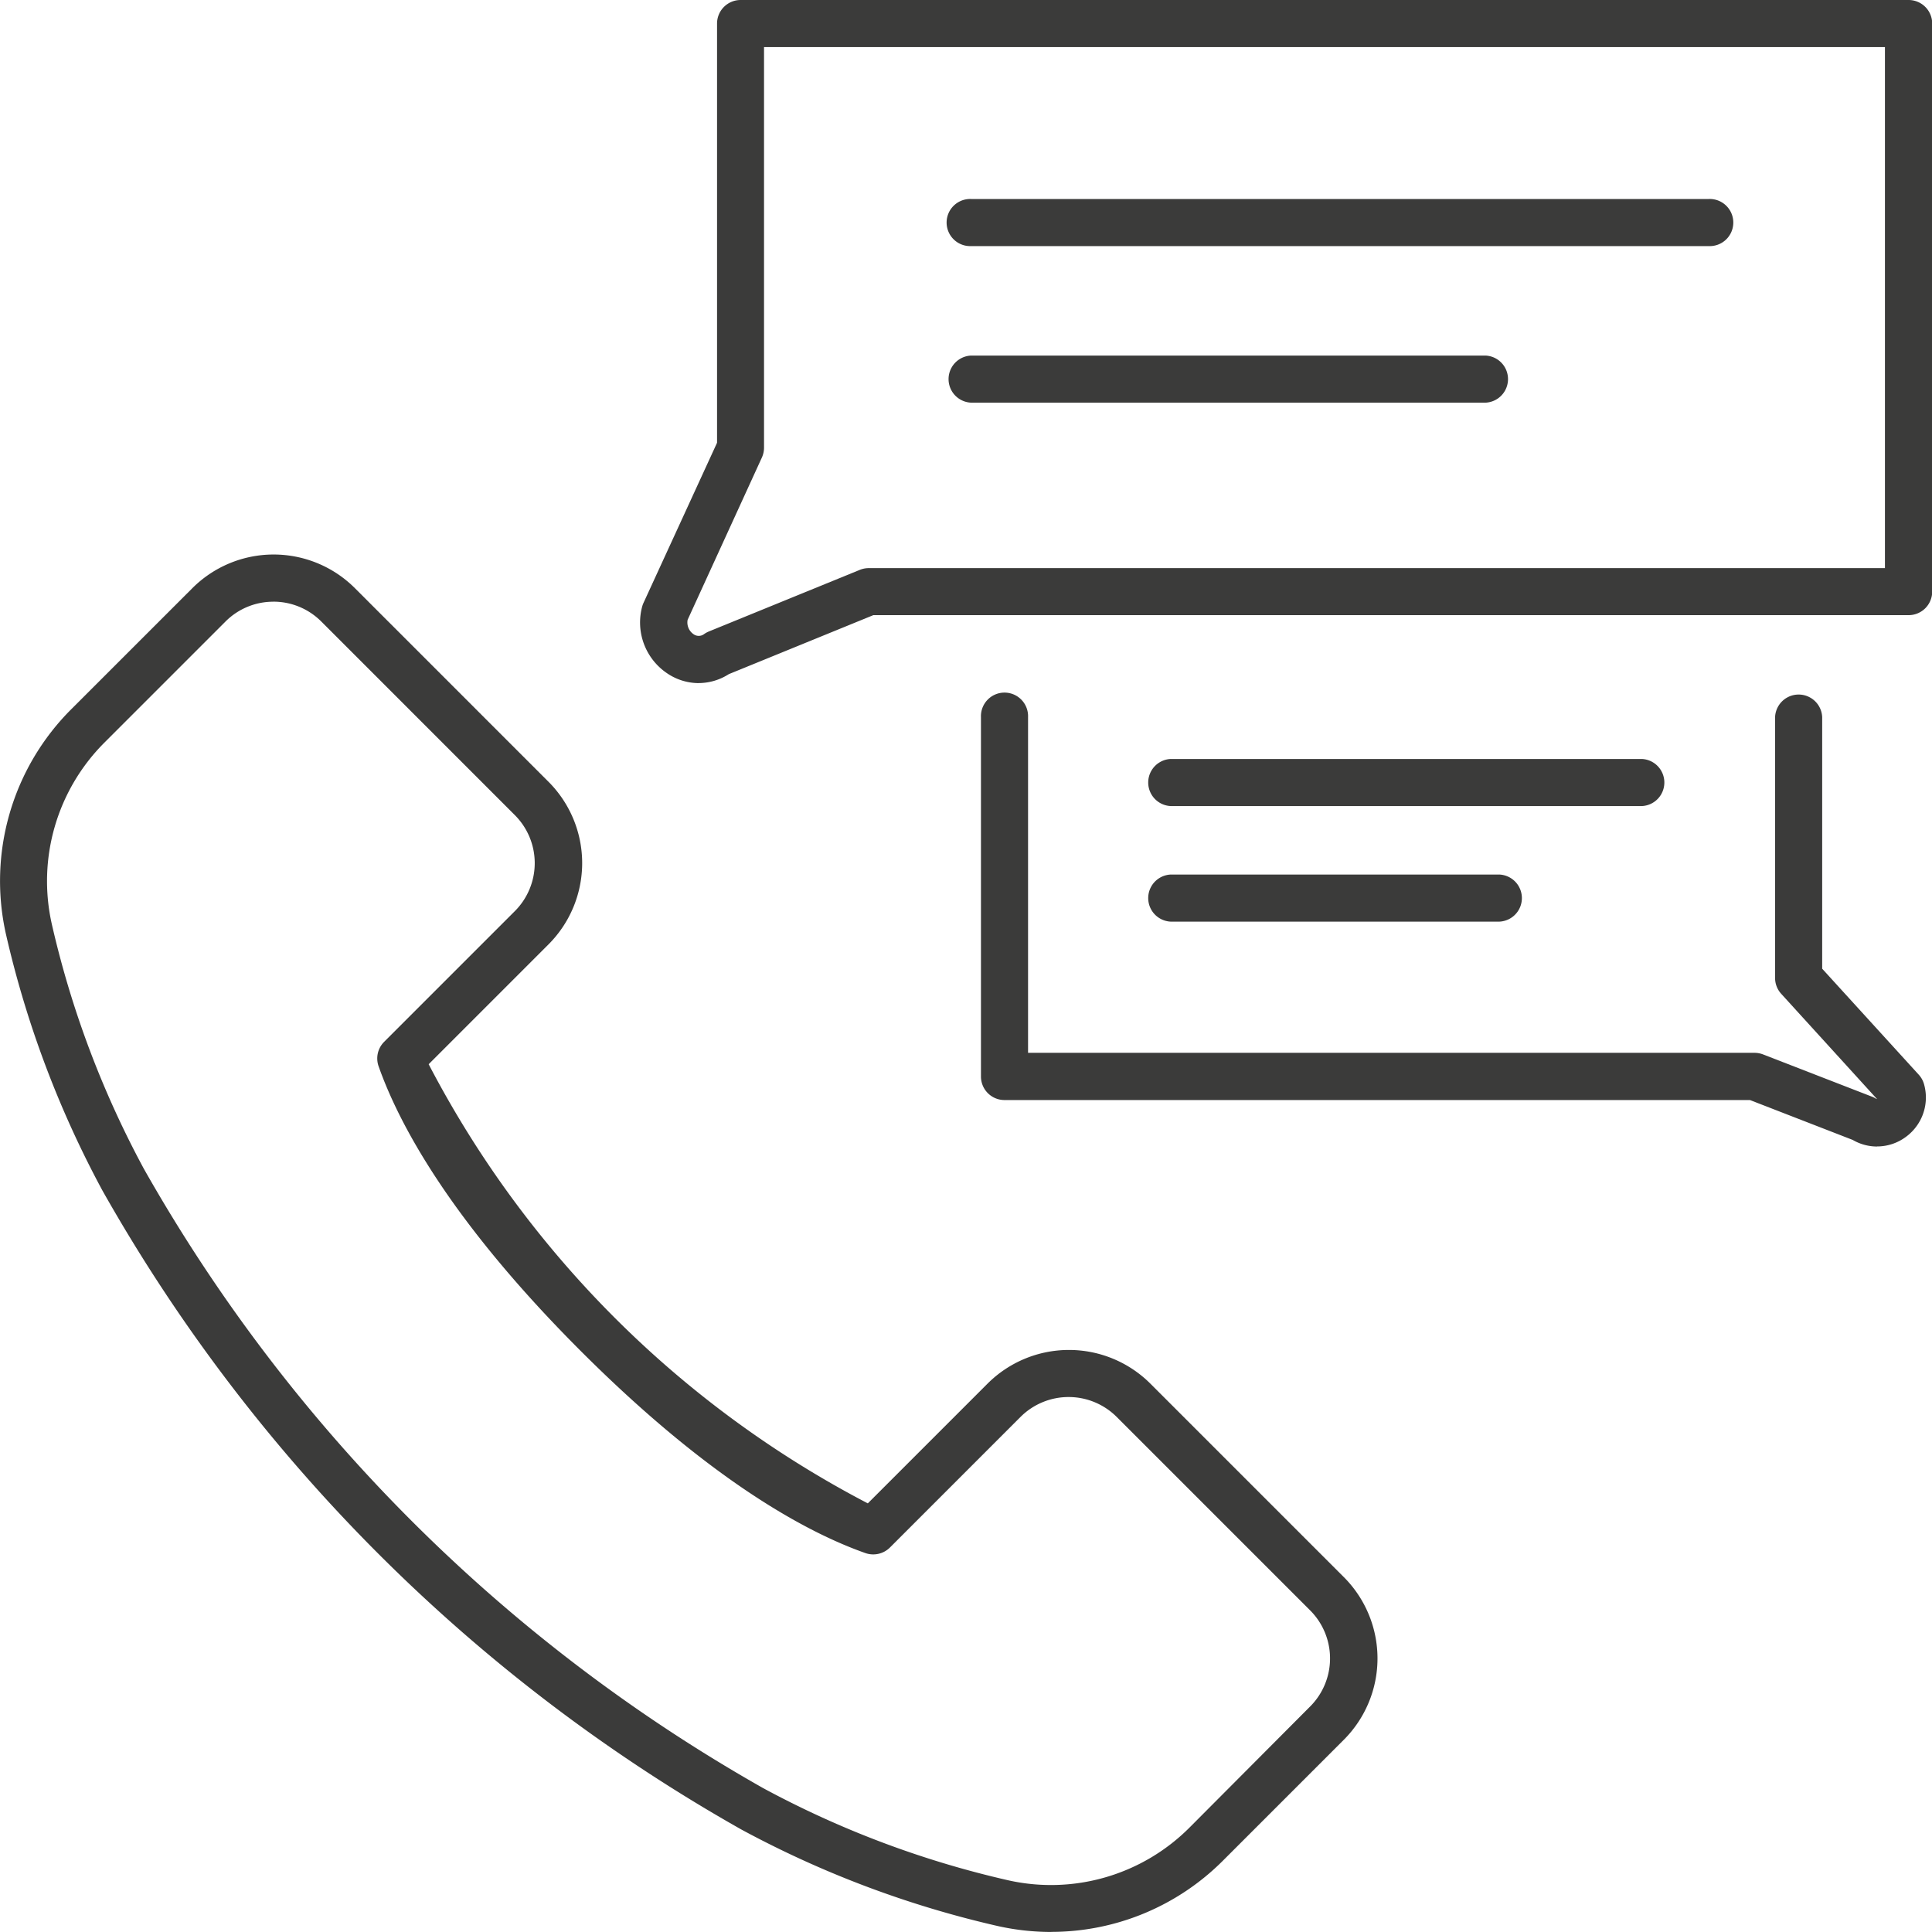
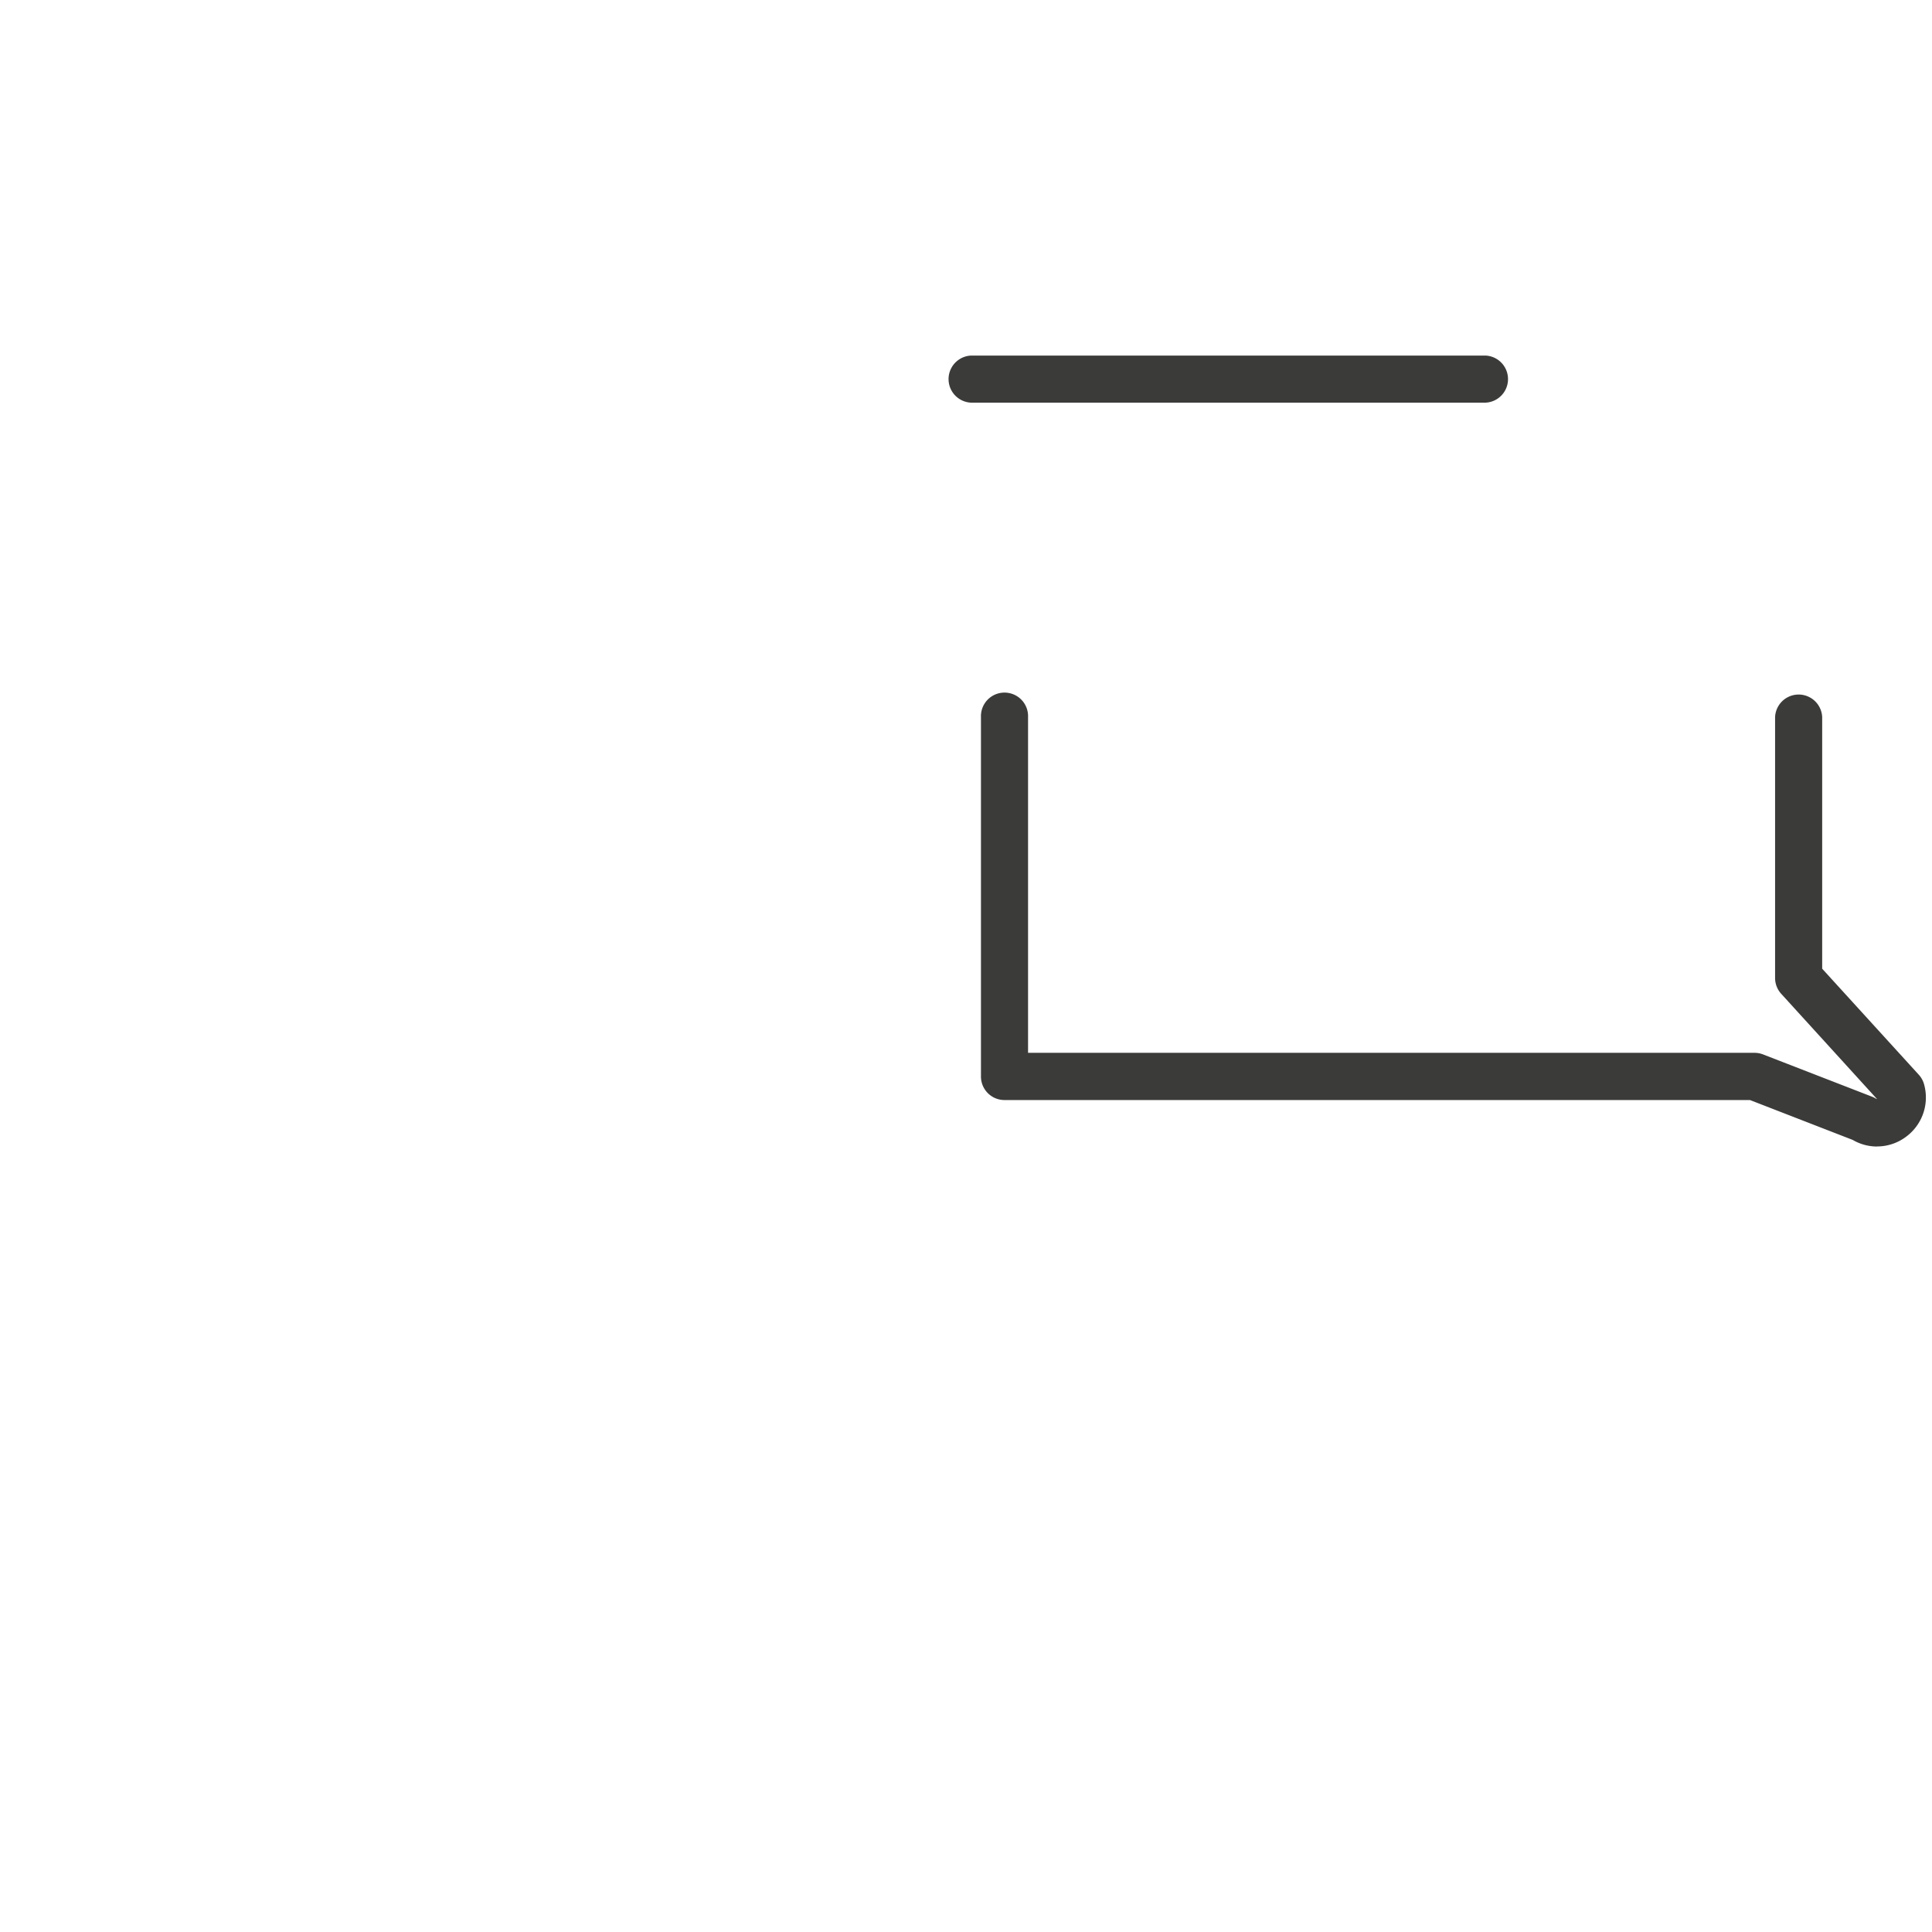
<svg xmlns="http://www.w3.org/2000/svg" width="50" height="49.999" viewBox="0 0 50 49.999">
  <g id="Gruppe_1427" data-name="Gruppe 1427" transform="translate(22760.107 17052.551)">
    <g id="Gruppe_1374" data-name="Gruppe 1374" transform="translate(-22760.107 -17052.551)">
-       <path id="Pfad_363" data-name="Pfad 363" d="M640.1,713.635a6.36,6.36,0,0,1-1.374-.151,26.219,26.219,0,0,1-6.645-2.5,43.6,43.6,0,0,1-16.535-16.535,26.281,26.281,0,0,1-2.5-6.645,6.281,6.281,0,0,1,1.7-5.821l3.124-3.123a2.975,2.975,0,0,1,4.211,0l5.007,5.007a2.977,2.977,0,0,1,0,4.211l-3.1,3.1a26.755,26.755,0,0,0,11.365,11.365l3.1-3.1a2.982,2.982,0,0,1,4.211,0l5.007,5.007a2.978,2.978,0,0,1,0,4.212l-3.124,3.124a6.279,6.279,0,0,1-4.447,1.847M619.97,679.208a1.745,1.745,0,0,0-1.243.516l-3.124,3.124a5.068,5.068,0,0,0-1.369,4.7,25.045,25.045,0,0,0,2.383,6.336,42.391,42.391,0,0,0,16.03,16.03,25.026,25.026,0,0,0,6.336,2.383,5.064,5.064,0,0,0,4.7-1.368L646.8,707.8a1.759,1.759,0,0,0,0-2.488l-5.007-5.007a1.761,1.761,0,0,0-2.487,0l-3.38,3.38a.613.613,0,0,1-.634.145c-1.505-.53-4.006-1.868-7.369-5.231s-4.7-5.863-5.231-7.368a.608.608,0,0,1,.145-.634l3.38-3.38a1.757,1.757,0,0,0,0-2.487l-5.006-5.007a1.747,1.747,0,0,0-1.244-.516" transform="translate(-612.894 -663.636)" fill="#3b3b3a" />
-       <path id="Pfad_364" data-name="Pfad 364" d="M641.577,672.128a1.46,1.46,0,0,1-.834-.268,1.584,1.584,0,0,1-.625-1.715.6.6,0,0,1,.037-.1l1.9-4.137V655.059a.61.61,0,0,1,.61-.61h30.228a.61.61,0,0,1,.61.61v14.7a.61.61,0,0,1-.61.61H646.1l-3.741,1.527a1.455,1.455,0,0,1-.779.231m-.286-1.638a.367.367,0,0,0,.146.368.231.231,0,0,0,.283,0,.617.617,0,0,1,.119-.065l3.908-1.595a.611.611,0,0,1,.23-.045h26.3V655.668H643.271v10.369a.62.62,0,0,1-.056.254Z" transform="translate(-623.498 -654.449)" fill="#3b3b3a" />
      <path id="Pfad_365" data-name="Pfad 365" d="M677.72,695.612a1.253,1.253,0,0,1-.628-.171l-2.659-1.032H655.141a.609.609,0,0,1-.61-.61v-9.3a.61.61,0,1,1,1.219,0v8.688h18.8a.623.623,0,0,1,.221.041l2.818,1.093a.622.622,0,0,1,.117.06l.013,0-2.477-2.721a.609.609,0,0,1-.159-.41V684.5a.61.61,0,0,1,1.219,0v6.51l2.5,2.744a.609.609,0,0,1,.138.252,1.263,1.263,0,0,1-.485,1.366,1.248,1.248,0,0,1-.73.238" transform="translate(-629.144 -665.94)" fill="#3b3b3a" />
-       <path id="Pfad_366" data-name="Pfad 366" d="M672.814,664.115h-19.09a.61.61,0,1,1,0-1.219h19.09a.61.61,0,1,1,0,1.219" transform="translate(-628.591 -657.746)" fill="#3b3b3a" />
      <path id="Pfad_367" data-name="Pfad 367" d="M667.033,670.761H653.725a.61.61,0,0,1,0-1.219h13.308a.61.61,0,0,1,0,1.219" transform="translate(-628.591 -660.34)" fill="#3b3b3a" />
-       <path id="Pfad_368" data-name="Pfad 368" d="M674.387,687.882H662.2a.61.61,0,0,1,0-1.219h12.187a.61.61,0,0,1,0,1.219" transform="translate(-631.899 -667.021)" fill="#3b3b3a" />
-       <path id="Pfad_369" data-name="Pfad 369" d="M670.7,692.788h-8.5a.61.61,0,0,1,0-1.219h8.5a.61.61,0,0,1,0,1.219" transform="translate(-631.899 -668.936)" fill="#3b3b3a" />
    </g>
  </g>
</svg>